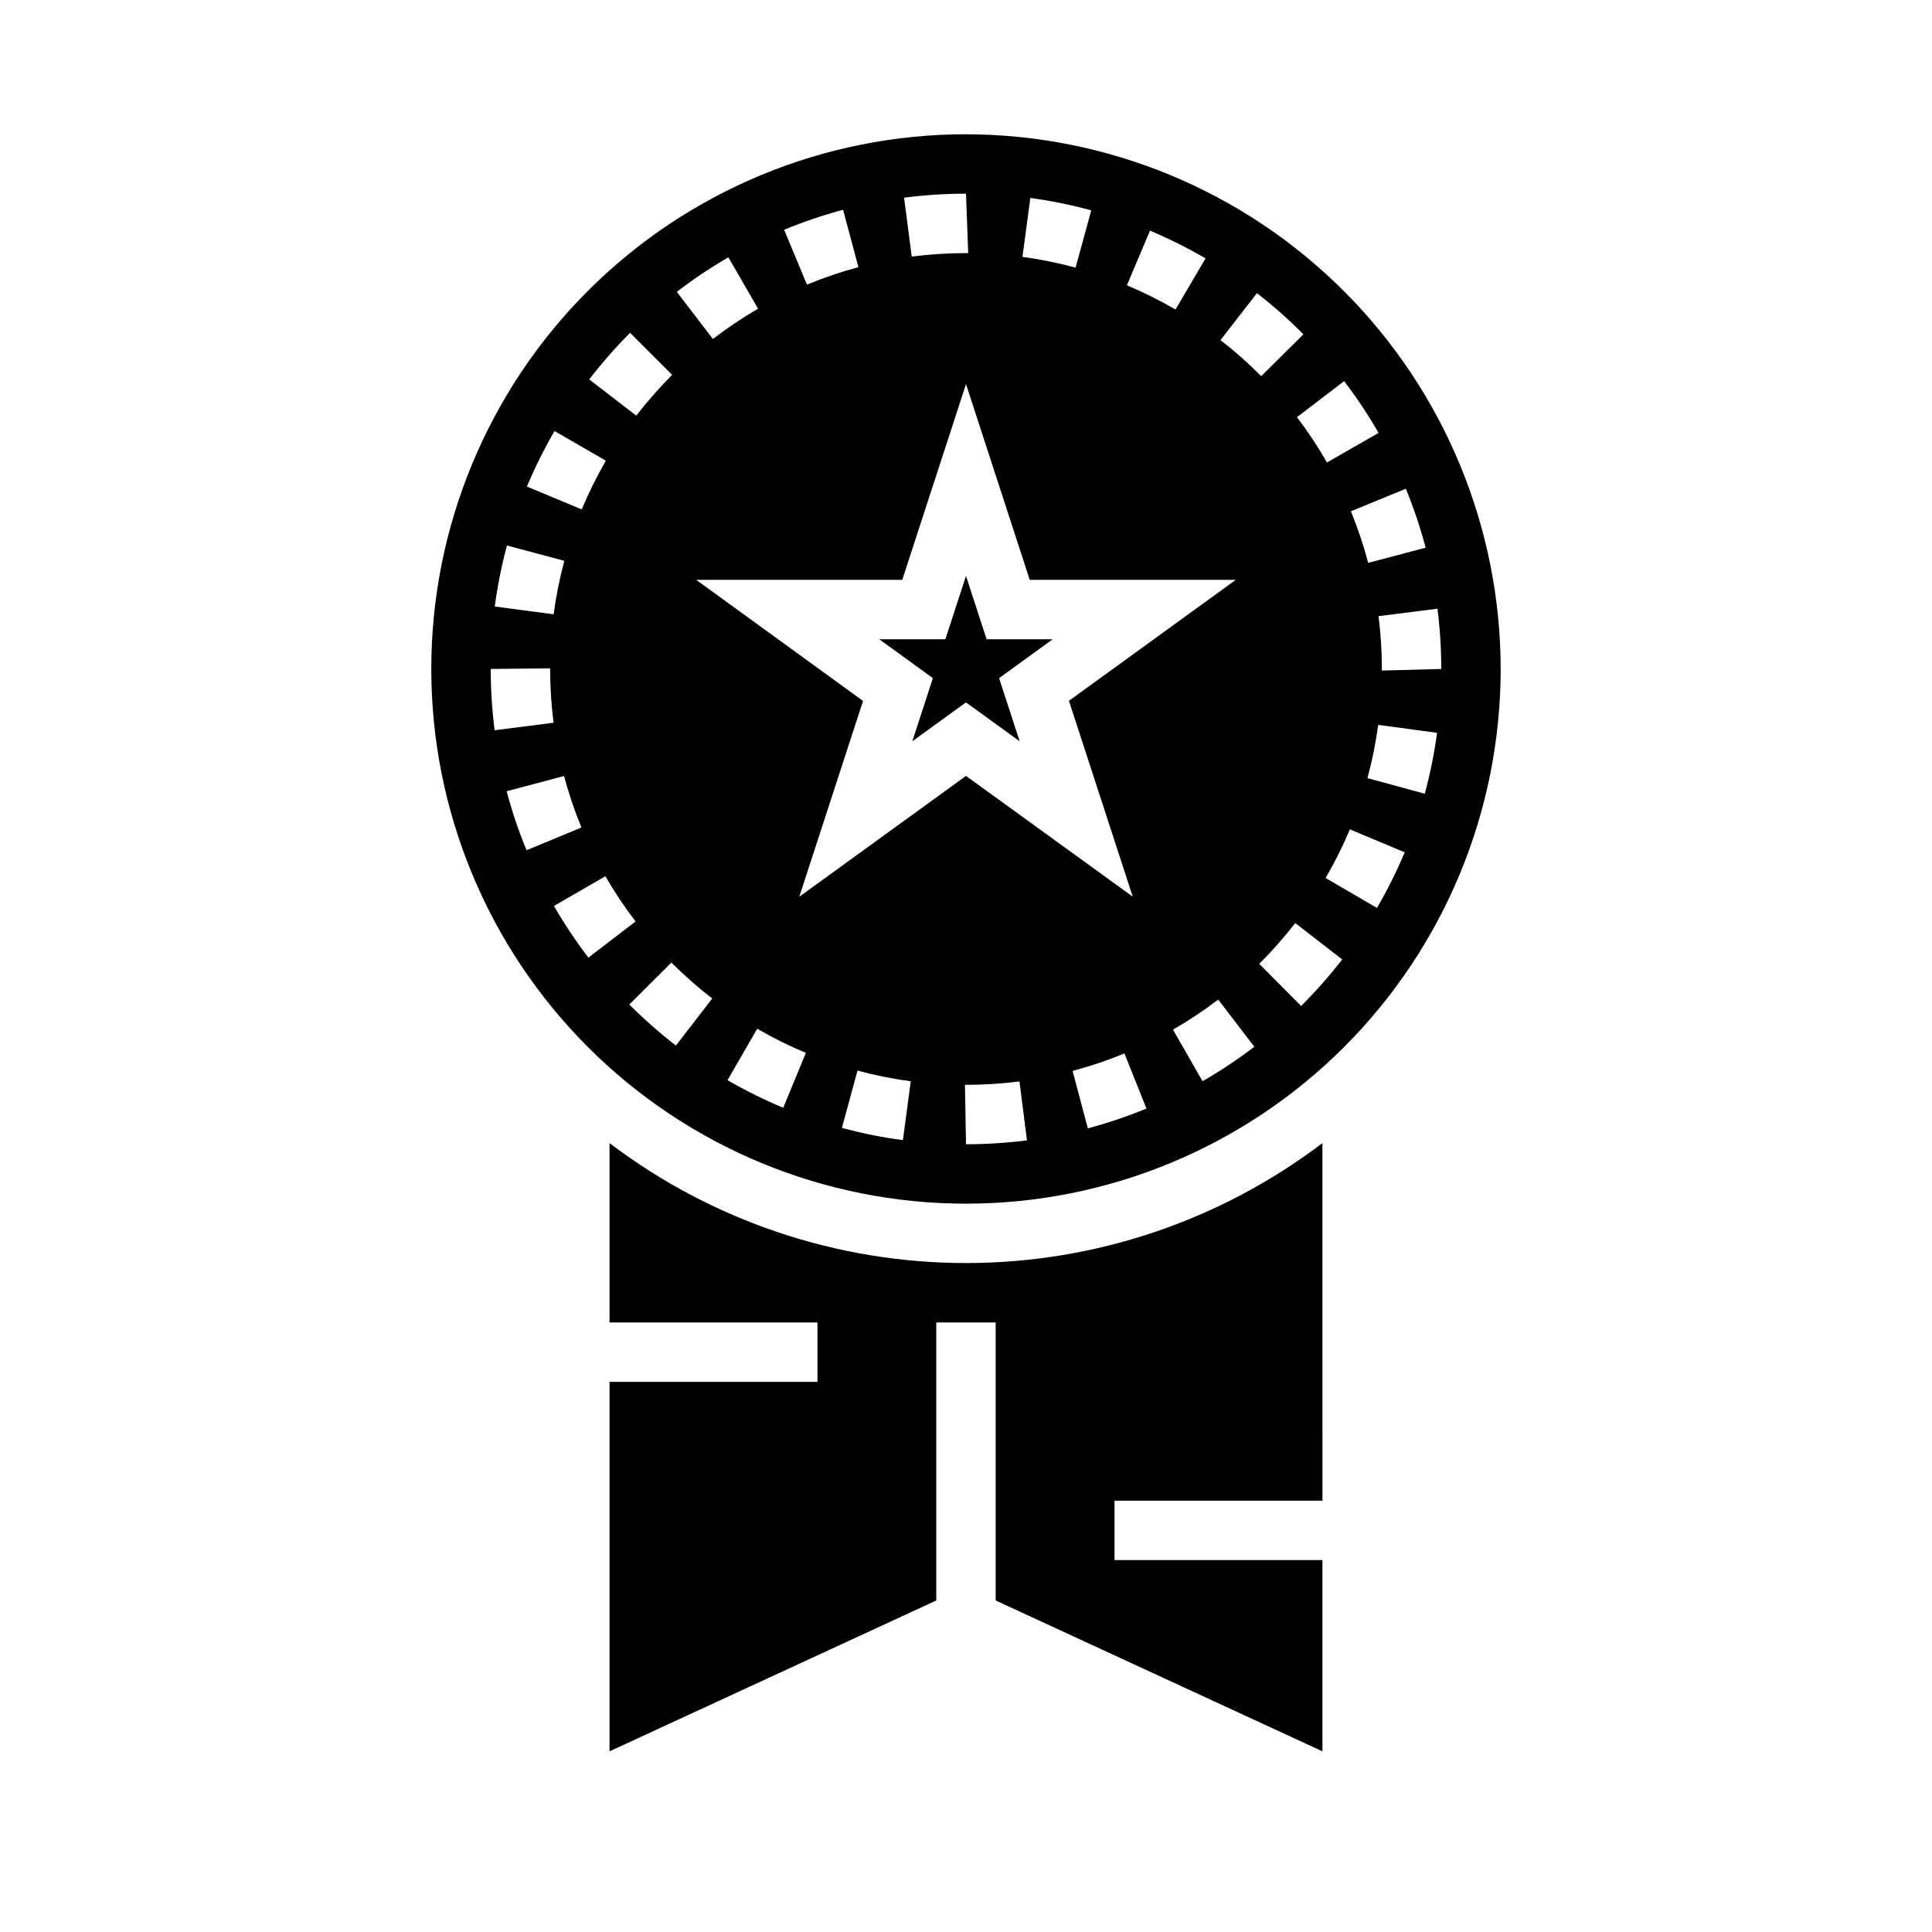
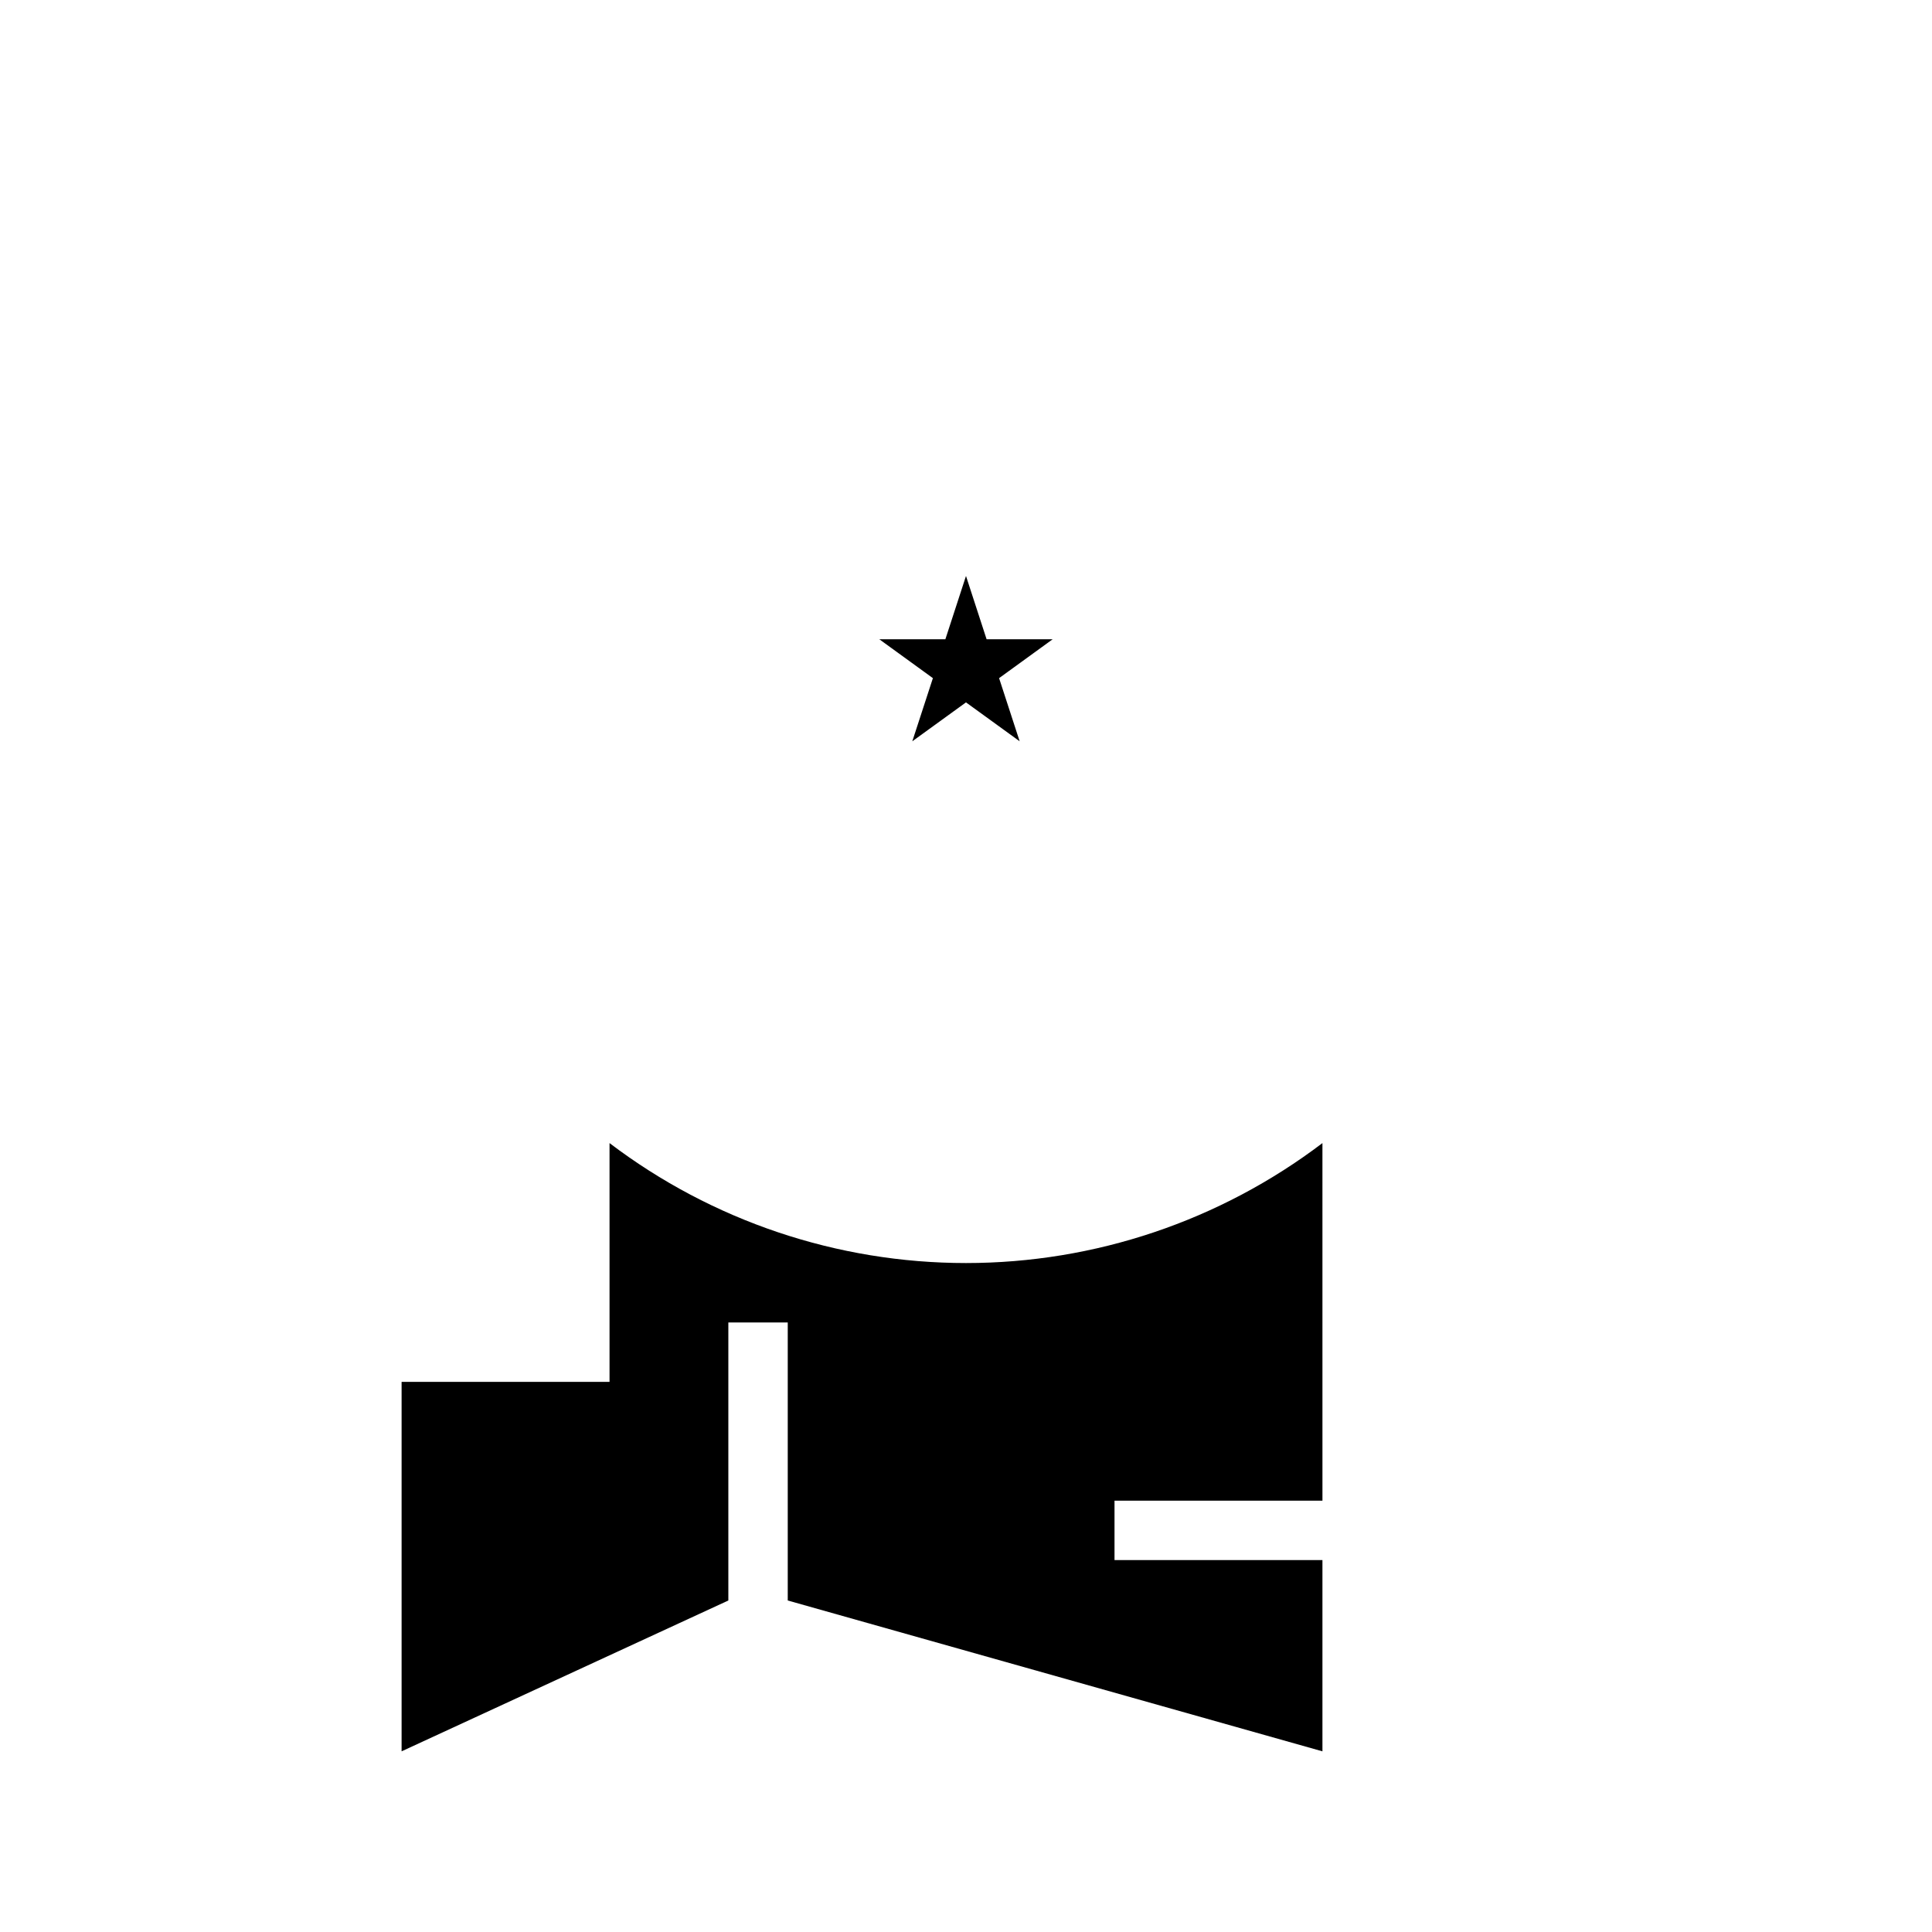
<svg xmlns="http://www.w3.org/2000/svg" fill="#000000" width="800px" height="800px" version="1.1" viewBox="144 144 512 512">
  <g>
-     <path d="m494.46 608.12v-50.68h-55.102v-15.742h55.105l-0.004-94.766c-27.172 20.625-60.348 31.789-94.461 31.789s-67.293-11.164-94.465-31.789v47.531h55.105v15.742l-55.105 0.004v97.91l86.59-39.973v-73.684h15.742v73.684z" />
+     <path d="m494.46 608.12v-50.68h-55.102v-15.742h55.105l-0.004-94.766c-27.172 20.625-60.348 31.789-94.461 31.789s-67.293-11.164-94.465-31.789v47.531v15.742l-55.105 0.004v97.91l86.59-39.973v-73.684h15.742v73.684z" />
    <path d="m385.77 340.45 14.227-10.312 14.223 10.312-5.453-16.734 14.199-10.305h-17.508l-5.461-16.773-5.465 16.773h-17.508l14.203 10.305z" />
-     <path d="m400 179.58c-37.582 0-73.621 14.93-100.2 41.5-26.574 26.574-41.504 62.617-41.504 100.2 0 37.582 14.93 73.621 41.504 100.2 26.574 26.574 62.613 41.504 100.2 41.504 37.578 0 73.621-14.93 100.19-41.504 26.574-26.574 41.504-62.613 41.504-100.2-0.043-37.566-14.988-73.582-41.551-100.14-26.562-26.566-62.578-41.508-100.14-41.551zm125.95 141.7-15.742 0.426v-0.426c-0.004-4.676-0.297-9.348-0.883-13.988l15.617-1.984c0.672 5.301 1.008 10.633 1.008 15.973zm-4.141-32.133-15.223 4.016c-1.227-4.652-2.758-9.215-4.582-13.668l14.562-5.977v0.004c2.09 5.086 3.84 10.309 5.242 15.625zm-21.605-44.145c3.344 4.367 6.394 8.953 9.129 13.727l-13.672 7.824c-2.383-4.168-5.039-8.176-7.953-11.996zm-23.105-23.312c4.34 3.363 8.449 7.004 12.312 10.906l-11.18 11.09c-3.383-3.422-6.988-6.613-10.793-9.555zm-28.34-16.57c5.062 2.133 9.977 4.594 14.719 7.363l-7.965 13.547c-4.144-2.422-8.445-4.57-12.871-6.434zm-31.707-8.66v0.004c5.445 0.738 10.836 1.832 16.137 3.281l-4.148 15.184c-4.625-1.262-9.332-2.215-14.082-2.856zm-17.051-1.133 0.582 15.742-0.582 0.004c-4.809 0.004-9.613 0.309-14.383 0.922l-2.031-15.602v-0.004c5.441-0.707 10.926-1.062 16.414-1.062zm0 50.461 16.891 51.879h54.602l-44.211 32.055 16.902 51.898-44.184-32-44.188 32.031 16.902-51.898-44.211-32.086h54.602zm-32.574-46.191 4.062 15.207h-0.004c-4.641 1.238-9.195 2.785-13.633 4.629l-6.047-14.539c5.086-2.109 10.301-3.879 15.621-5.297zm-30.402 12.594 7.871 13.617c-4.16 2.418-8.164 5.098-11.98 8.023l-9.551-12.484c4.348-3.352 8.91-6.41 13.66-9.156zm-26.055 20.004 11.152 11.152c-3.394 3.398-6.566 7.008-9.504 10.809l-12.469-9.613v0.004c3.348-4.344 6.969-8.473 10.84-12.352zm-20.035 26.023 13.625 7.871c-2.406 4.164-4.547 8.477-6.402 12.91l-14.523-6.062v0.004c2.125-5.059 4.57-9.977 7.324-14.723zm-12.594 30.34 15.207 4.07c-1.25 4.656-2.195 9.391-2.828 14.168l-15.602-2.07c0.727-5.453 1.805-10.855 3.234-16.168zm-4.293 32.723 15.742-0.164v0.164c0.004 4.766 0.305 9.523 0.906 14.25l-15.617 1.992c-0.688-5.387-1.031-10.812-1.031-16.242zm4.211 32.41 15.223-4.039c1.23 4.644 2.769 9.199 4.606 13.637l-14.547 6.031v-0.004c-2.106-5.086-3.871-10.305-5.281-15.625zm12.539 30.395 13.633-7.871h0.004c2.402 4.164 5.07 8.164 7.996 11.98l-12.5 9.582v-0.004c-3.336-4.359-6.387-8.934-9.133-13.688zm32.324 37v-0.004c-4.34-3.359-8.465-6.992-12.344-10.879l11.148-11.117-0.004 0.004c3.402 3.402 7.016 6.586 10.824 9.523zm28.441 16.484v-0.004c-5.074-2.113-10.004-4.555-14.762-7.312l7.871-13.625h0.004c4.148 2.414 8.457 4.551 12.891 6.391zm31.715 8.582v-0.004c-5.453-0.723-10.852-1.809-16.16-3.25l4.125-15.184v-0.004c4.637 1.254 9.352 2.203 14.113 2.836zm16.723 1.082-0.285-15.742h0.285c4.734 0 9.469-0.301 14.168-0.898l1.984 15.617c-5.359 0.68-10.754 1.023-16.152 1.023zm46.742-9.012c-4.715 1.891-9.543 3.496-14.453 4.809l-4.047-15.223v-0.004c4.281-1.129 8.488-2.527 12.598-4.18l1.141-0.465 5.84 14.625zm15.934-7.691-7.824-13.664v-0.004c4.164-2.391 8.172-5.051 11.988-7.965l9.566 12.5c-4.371 3.344-8.957 6.394-13.73 9.133zm26.129-19.941-11.098-11.164-0.004 0.004c3.41-3.394 6.598-7.008 9.543-10.809l12.453 9.637v-0.004c-3.363 4.344-7 8.465-10.895 12.336zm20.105-25.977-13.609-7.934-0.004-0.004c2.426-4.144 4.57-8.449 6.426-12.883l14.531 6.078v-0.004c-2.129 5.066-4.582 9.988-7.348 14.738zm12.664-30.27-15.184-4.133c1.254-4.633 2.203-9.348 2.84-14.105l15.602 2.094c-0.727 5.449-1.812 10.844-3.258 16.145z" />
  </g>
</svg>